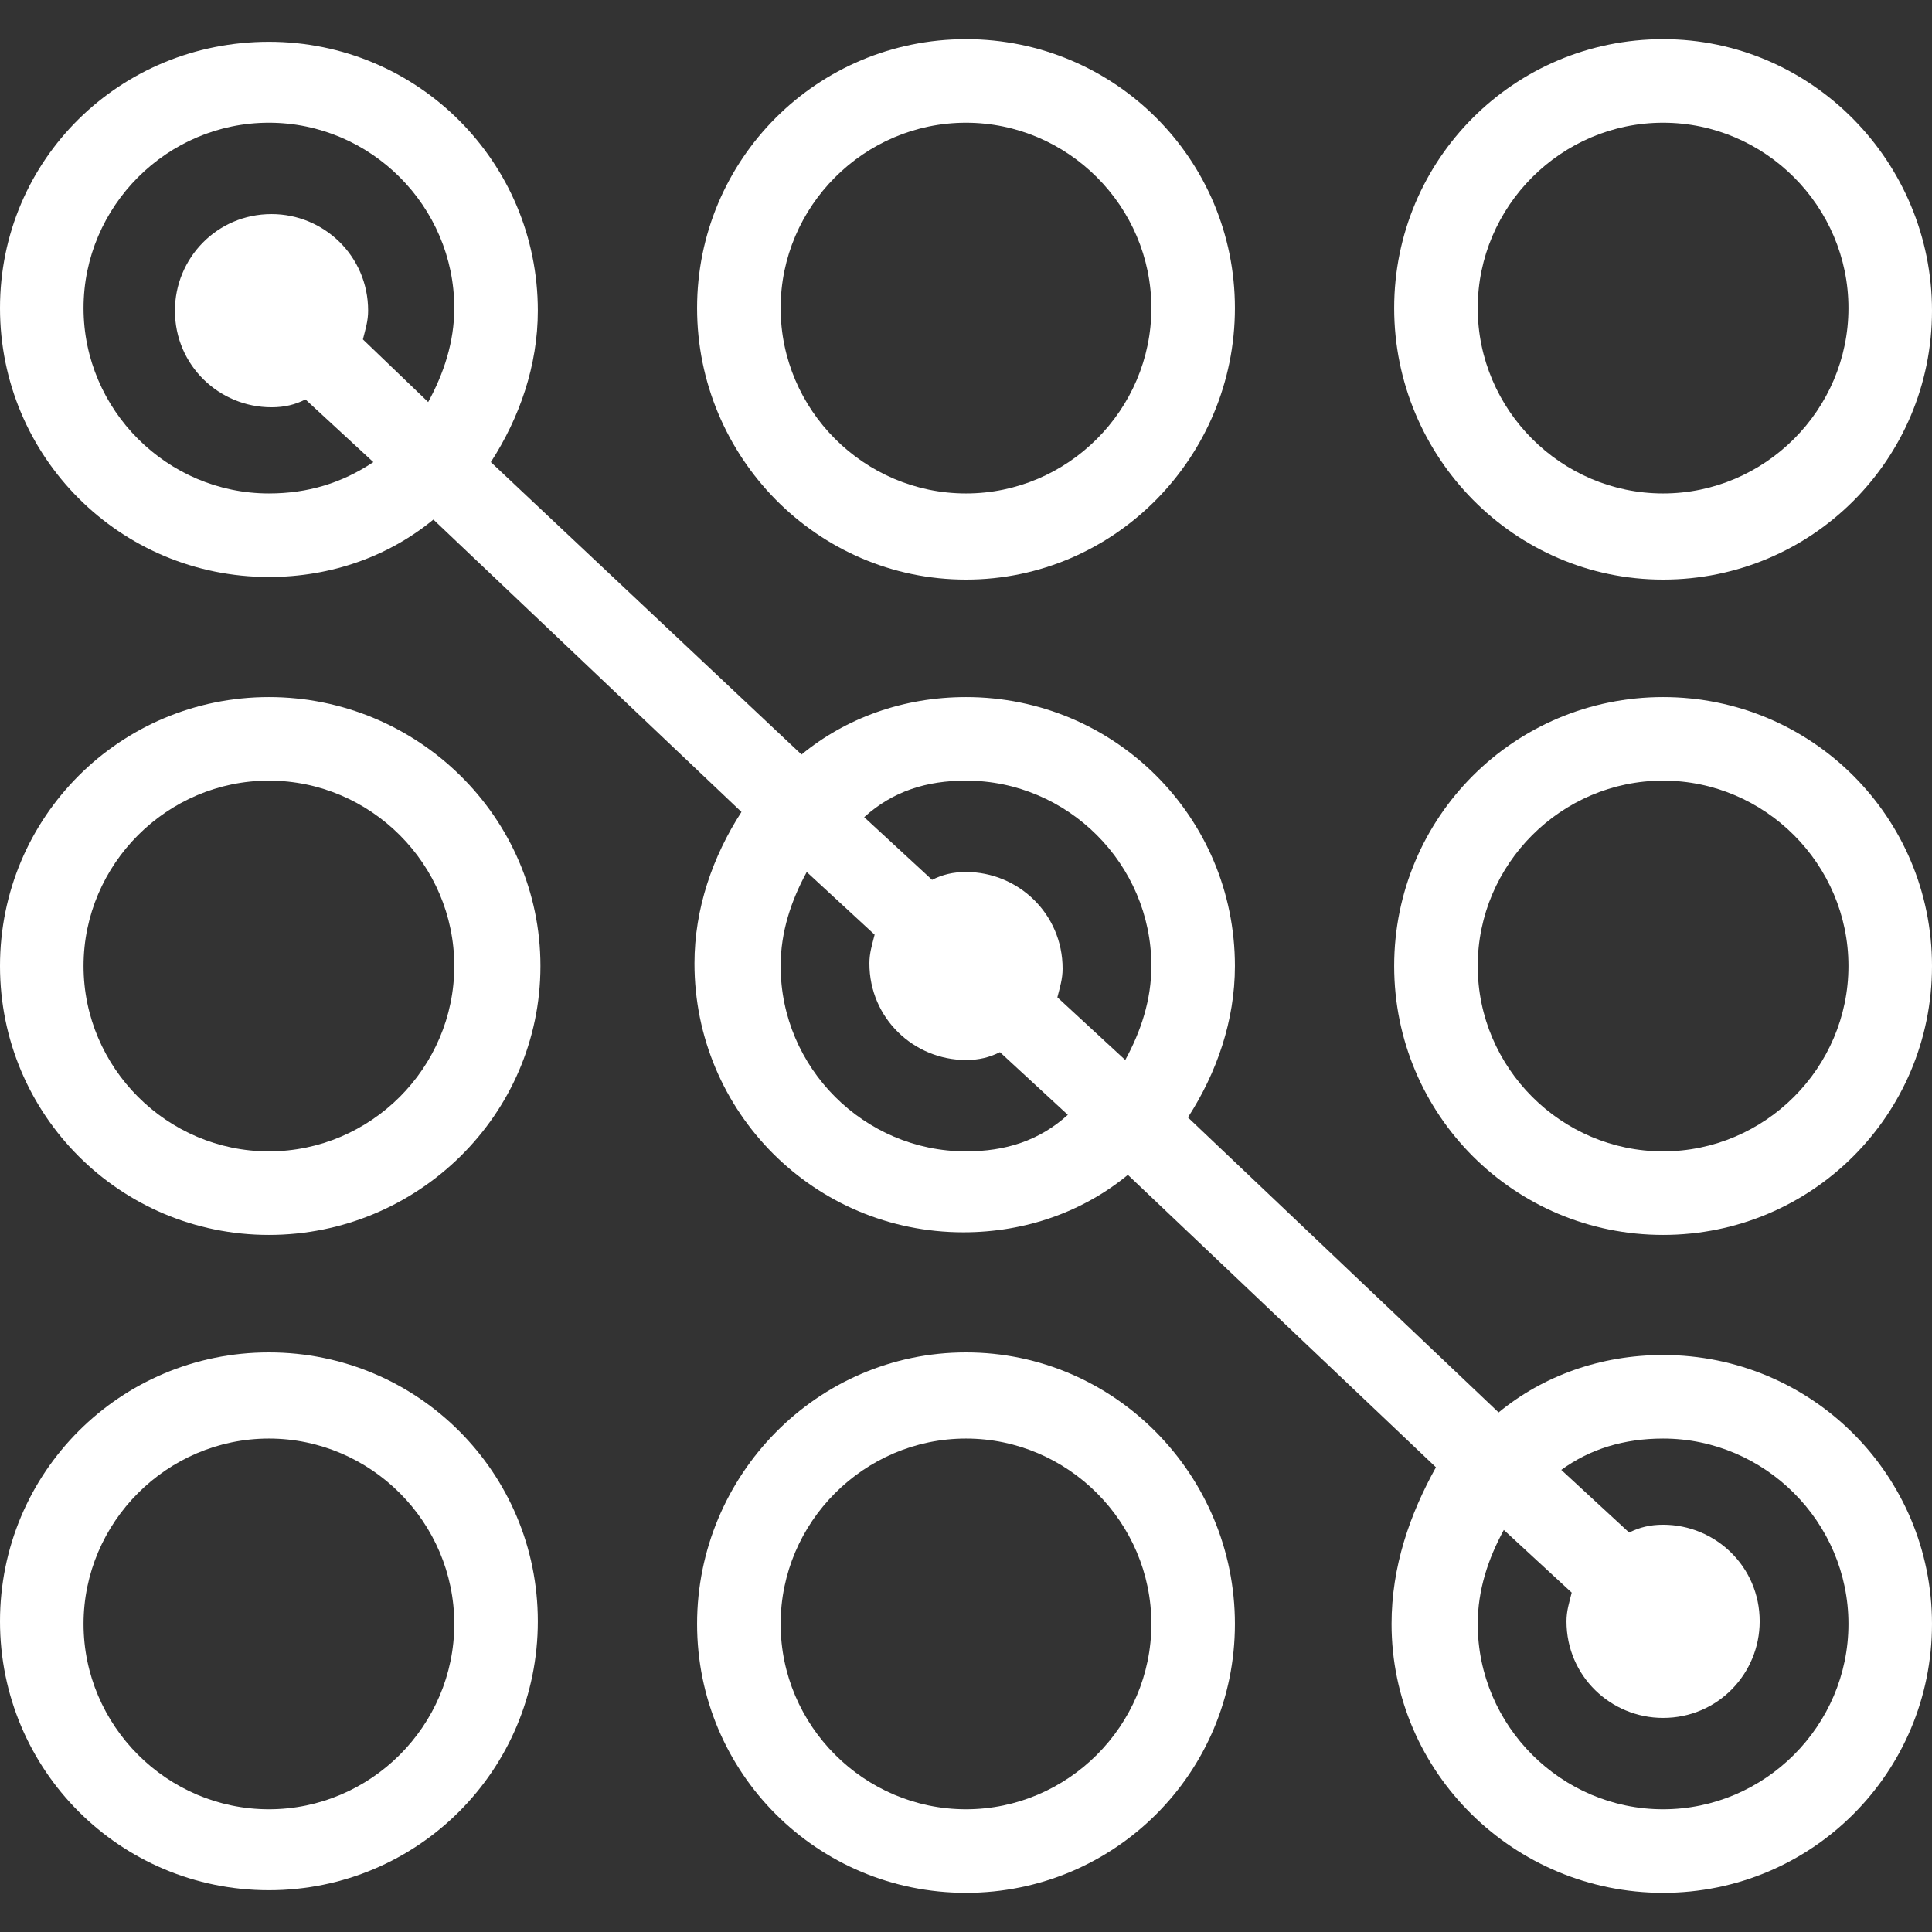
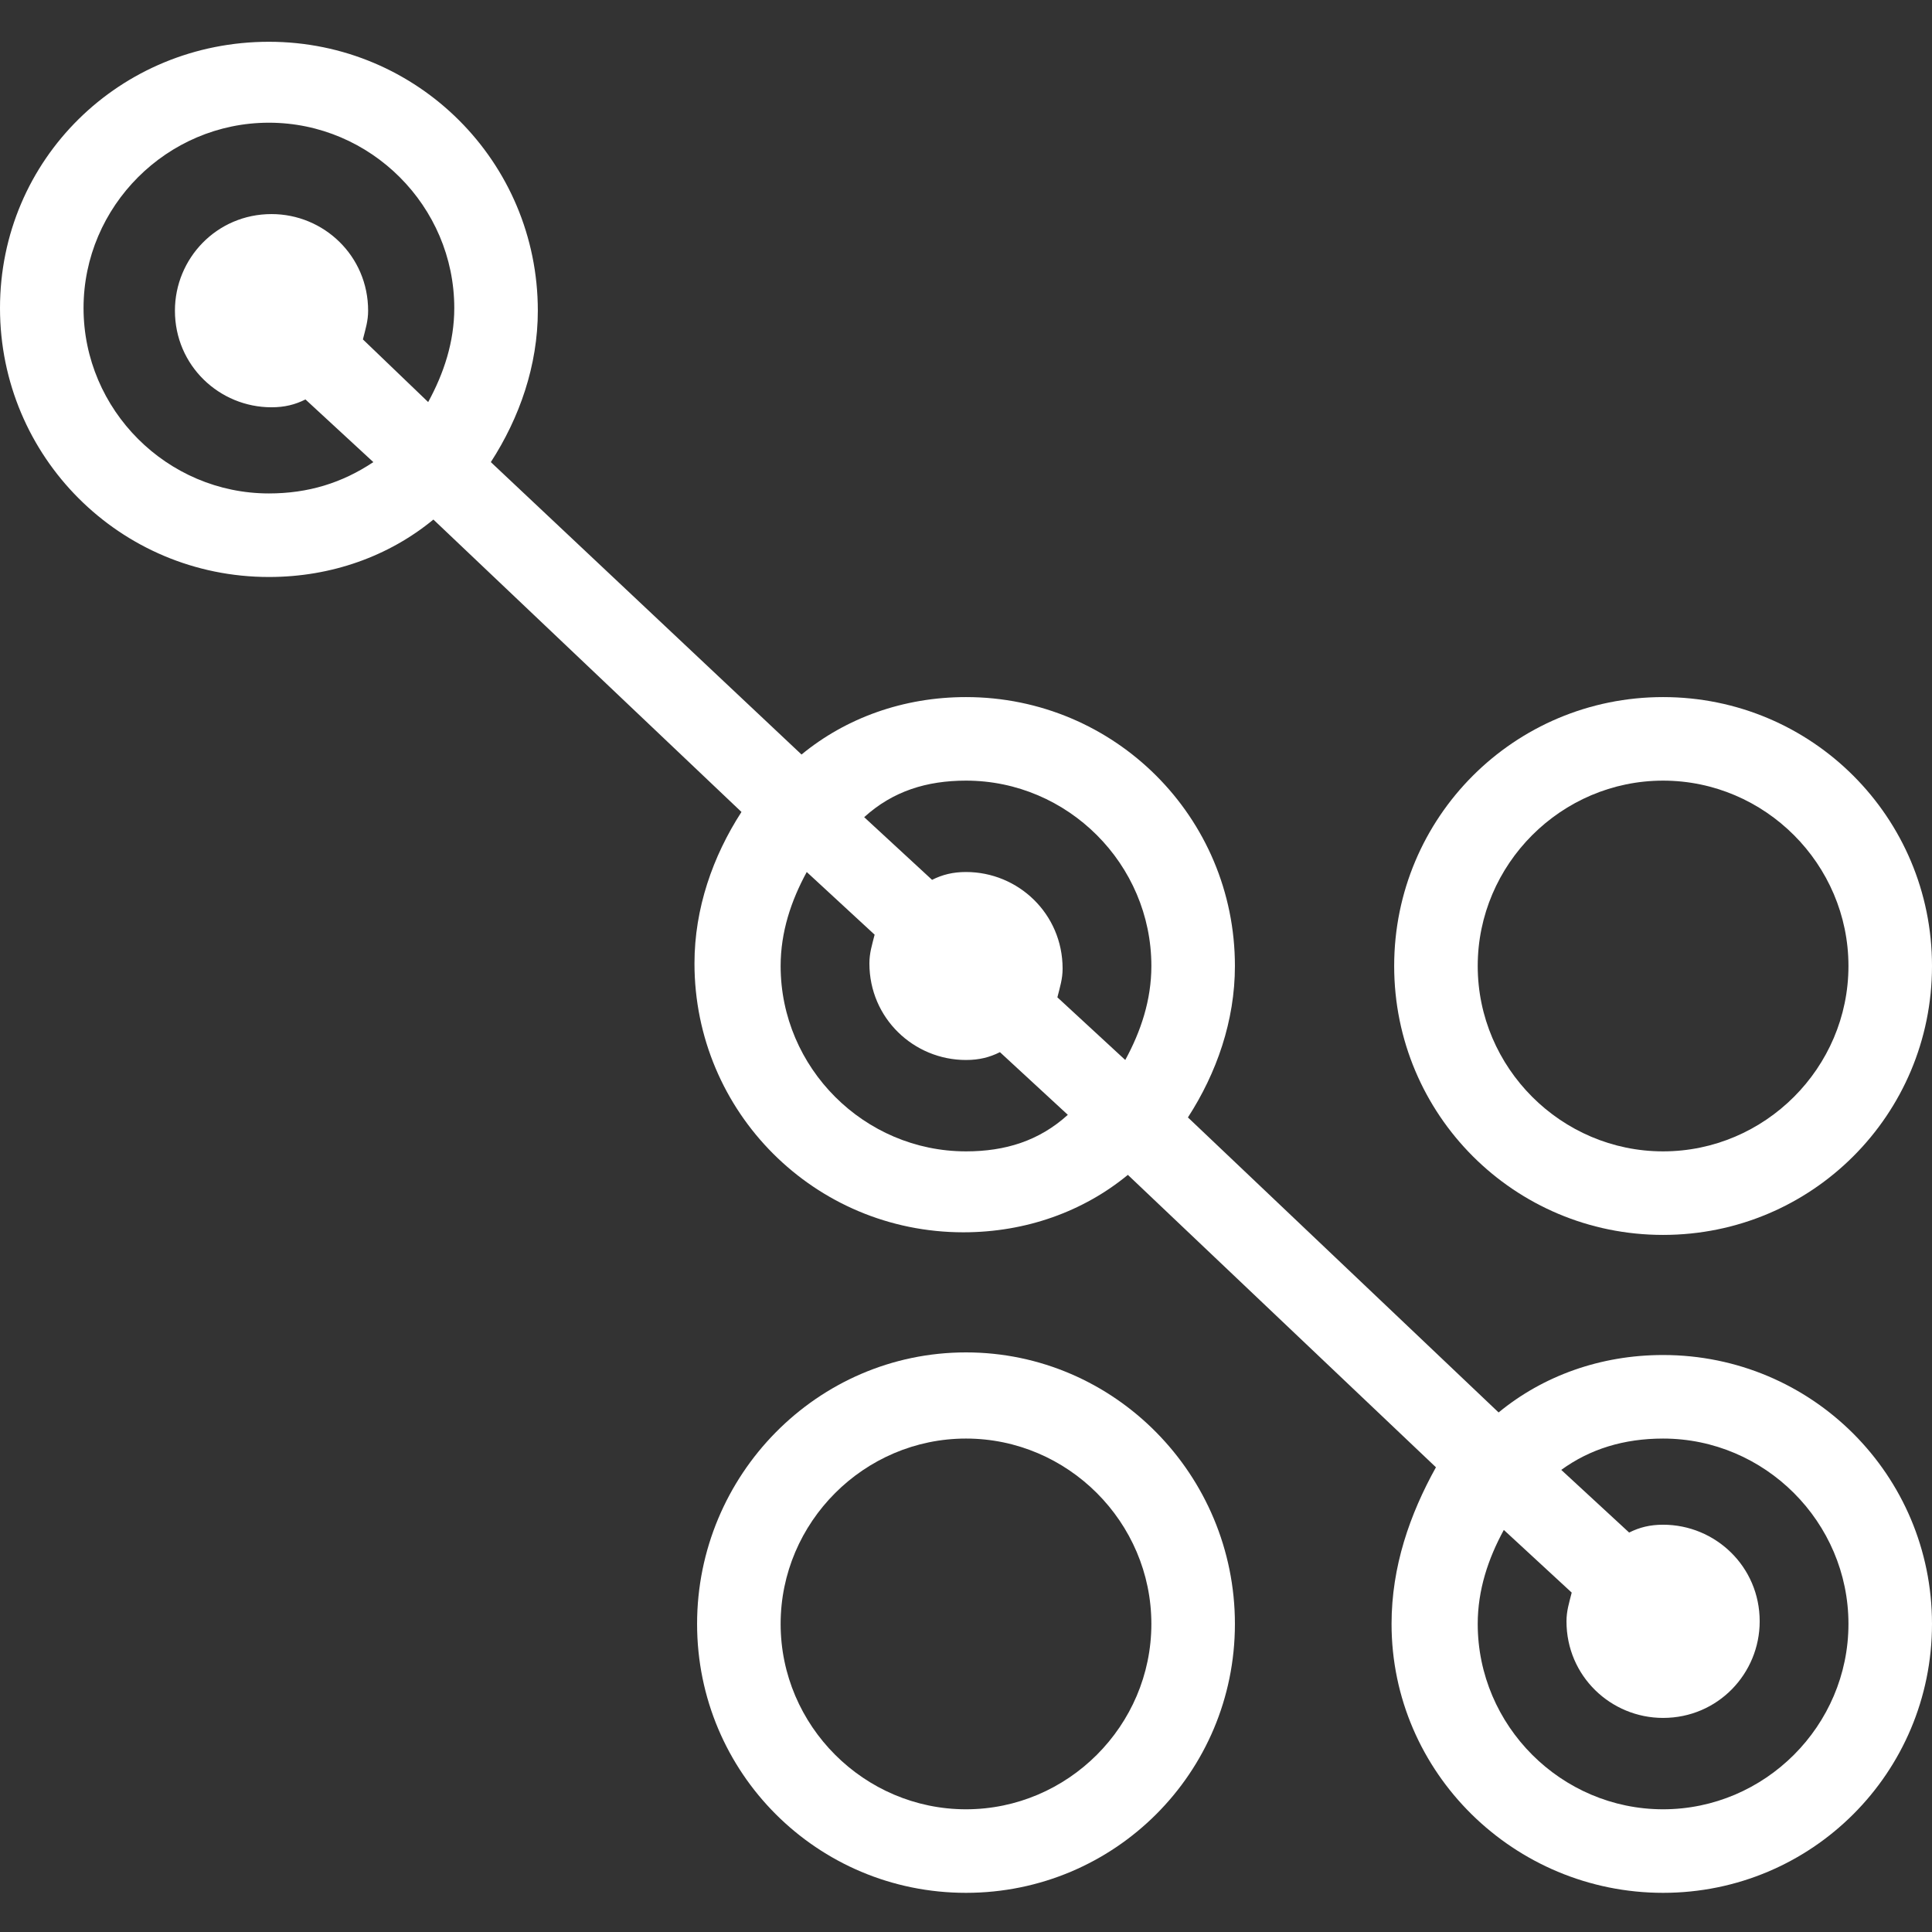
<svg xmlns="http://www.w3.org/2000/svg" version="1.1" id="Capa_1" x="0px" y="0px" viewBox="0 0 296 296" style="enable-background:new 0 0 296 296;" xml:space="preserve" width="512px" height="512px">
  <rect x="0" y="0" width="296" height="296" fill="#333333" stroke="none" />
  <g>
    <g>
      <g>
-         <path d="M148,88.8c22.8,0,41.2-18.8,41.2-41.6C189.2,24.4,170.8,6,148,6c-22.8,0-41.2,18.4-41.2,41.2     C106.8,70,125.2,88.8,148,88.8z M148,18.8c15.6,0,28.4,12.8,28.4,28.4c0,15.6-12.8,28.4-28.4,28.4c-15.6,0-28.4-12.8-28.4-28.4     C119.6,31.6,132.4,18.8,148,18.8z" fill="#FFFFFF" />
-         <path d="M254.8,88.8c22.8,0,41.2-18.4,41.2-41.2C296,24.8,277.6,6,254.8,6c-22.8,0-41.2,18.4-41.2,41.2     C213.6,70,232,88.8,254.8,88.8z M254.8,18.8c15.6,0,28.4,12.8,28.4,28.4c0,15.6-12.8,28.4-28.4,28.4c-15.6,0-28.4-12.8-28.4-28.4     S239.2,18.8,254.8,18.8z" fill="#FFFFFF" />
-         <path d="M41.2,106.8C18.4,106.8,0,125.2,0,148s18.4,41.2,41.2,41.2s41.6-18.4,41.6-41.2S64,106.8,41.2,106.8z M41.2,176.4     c-15.6,0-28.4-12.8-28.4-28.4c0-15.6,12.8-28.4,28.4-28.4c15.6,0,28.4,12.8,28.4,28.4S56.8,176.4,41.2,176.4z" fill="#FFFFFF" />
        <path d="M254.8,106.8c-22.8,0-41.2,18.4-41.2,41.2s18.4,41.2,41.2,41.2S296,170.8,296,148C296,125.2,277.6,106.8,254.8,106.8z      M254.8,176.4c-15.6,0-28.4-12.8-28.4-28.4c0-15.6,12.8-28.4,28.4-28.4c15.6,0,28.4,12.8,28.4,28.4S270.4,176.4,254.8,176.4z" fill="#FFFFFF" />
-         <path d="M41.2,207.2C18.4,207.2,0,225.6,0,248.4c0,22.8,18.4,41.2,41.2,41.2s41.2-18.4,41.2-41.2C82.4,225.6,64,207.2,41.2,207.2     z M41.2,277.2c-15.6,0-28.4-12.8-28.4-28.4c0-15.6,12.8-28.4,28.4-28.4c15.6,0,28.4,12.8,28.4,28.4     C69.6,264.4,56.8,277.2,41.2,277.2z" fill="#FFFFFF" />
        <path d="M148,207.2c-22.8,0-41.2,18.8-41.2,41.6S125.2,290,148,290s41.2-18.4,41.2-41.2C189.2,226,170.8,207.2,148,207.2z      M148,277.2c-15.6,0-28.4-12.8-28.4-28.4c0-15.6,12.8-28.4,28.4-28.4s28.4,12.8,28.4,28.4S163.6,277.2,148,277.2z" fill="#FFFFFF" />
        <path d="M254.8,207.6c-9.6,0-18.4,3.2-25.2,8.8L182,171.2c4.4-6.8,7.2-14.8,7.2-23.2c0-22.8-18.4-41.2-41.2-41.2     c-9.6,0-18.4,3.2-25.2,8.8L75.2,70.8c4.4-6.8,7.2-14.8,7.2-23.2C82.4,24.8,64,6.4,41.2,6.4S0,24.4,0,47.2     C0,70,18.4,88.4,41.2,88.4c9.6,0,18.4-3.2,25.2-8.8l47.2,44.8c-4.4,6.8-7.2,14.8-7.2,23.2c0,22.8,18.4,41.2,41.2,41.2     c9.6,0,18.4-3.2,25.2-8.8l47.2,44.8c-4,7.2-6.8,15.2-6.8,24c0,22.8,18.8,41.2,41.6,41.2s41.2-18.4,41.2-41.2     C296,226,277.6,207.6,254.8,207.6z M65.6,61.6l-10-9.6c0.4-1.6,0.8-2.8,0.8-4.4c0-8.4-6.8-14.8-14.8-14.8     c-8.4,0-14.8,6.8-14.8,14.8c0,8.4,6.8,14.8,14.8,14.8c2,0,3.6-0.4,5.2-1.2l10.4,9.6c-4.8,3.2-10,4.8-16,4.8     c-15.6,0-28.4-12.8-28.4-28.4s12.8-28.4,28.4-28.4c15.6,0,28.4,12.8,28.4,28.4C69.6,52.4,68,57.2,65.6,61.6z M148,176.4     c-15.6,0-28.4-12.8-28.4-28.4c0-5.2,1.6-10,4-14.4l10.4,9.6c-0.4,1.6-0.8,2.8-0.8,4.4c0,8.4,6.8,14.8,14.8,14.8     c2,0,3.6-0.4,5.2-1.2l10.4,9.6C159.2,174.8,154,176.4,148,176.4z M172.4,162.4l-10.4-9.6c0.4-1.6,0.8-2.8,0.8-4.4     c0-8.4-6.8-14.8-14.8-14.8c-2,0-3.6,0.4-5.2,1.2l-10.4-9.6c4.4-4,9.6-5.6,15.6-5.6c15.6,0,28.4,12.8,28.4,28.4     C176.4,153.2,174.8,158,172.4,162.4z M254.8,277.2c-15.6,0-28.4-12.8-28.4-28.4c0-5.2,1.6-10,4-14.4l10.4,9.6     c-0.4,1.6-0.8,2.8-0.8,4.4c0,8.4,6.8,14.8,14.8,14.8c8.4,0,14.8-6.8,14.8-14.8c0-8.4-6.8-14.8-14.8-14.8c-2,0-3.6,0.4-5.2,1.2     l-10.4-9.6c4.4-3.2,9.6-4.8,15.6-4.8c15.6,0,28.4,12.8,28.4,28.4C283.2,264.4,270.4,277.2,254.8,277.2z" fill="#FFFFFF" />
      </g>
    </g>
  </g>
  <g>
</g>
  <g>
</g>
  <g>
</g>
  <g>
</g>
  <g>
</g>
  <g>
</g>
  <g>
</g>
  <g>
</g>
  <g>
</g>
  <g>
</g>
  <g>
</g>
  <g>
</g>
  <g>
</g>
  <g>
</g>
  <g>
</g>
</svg>